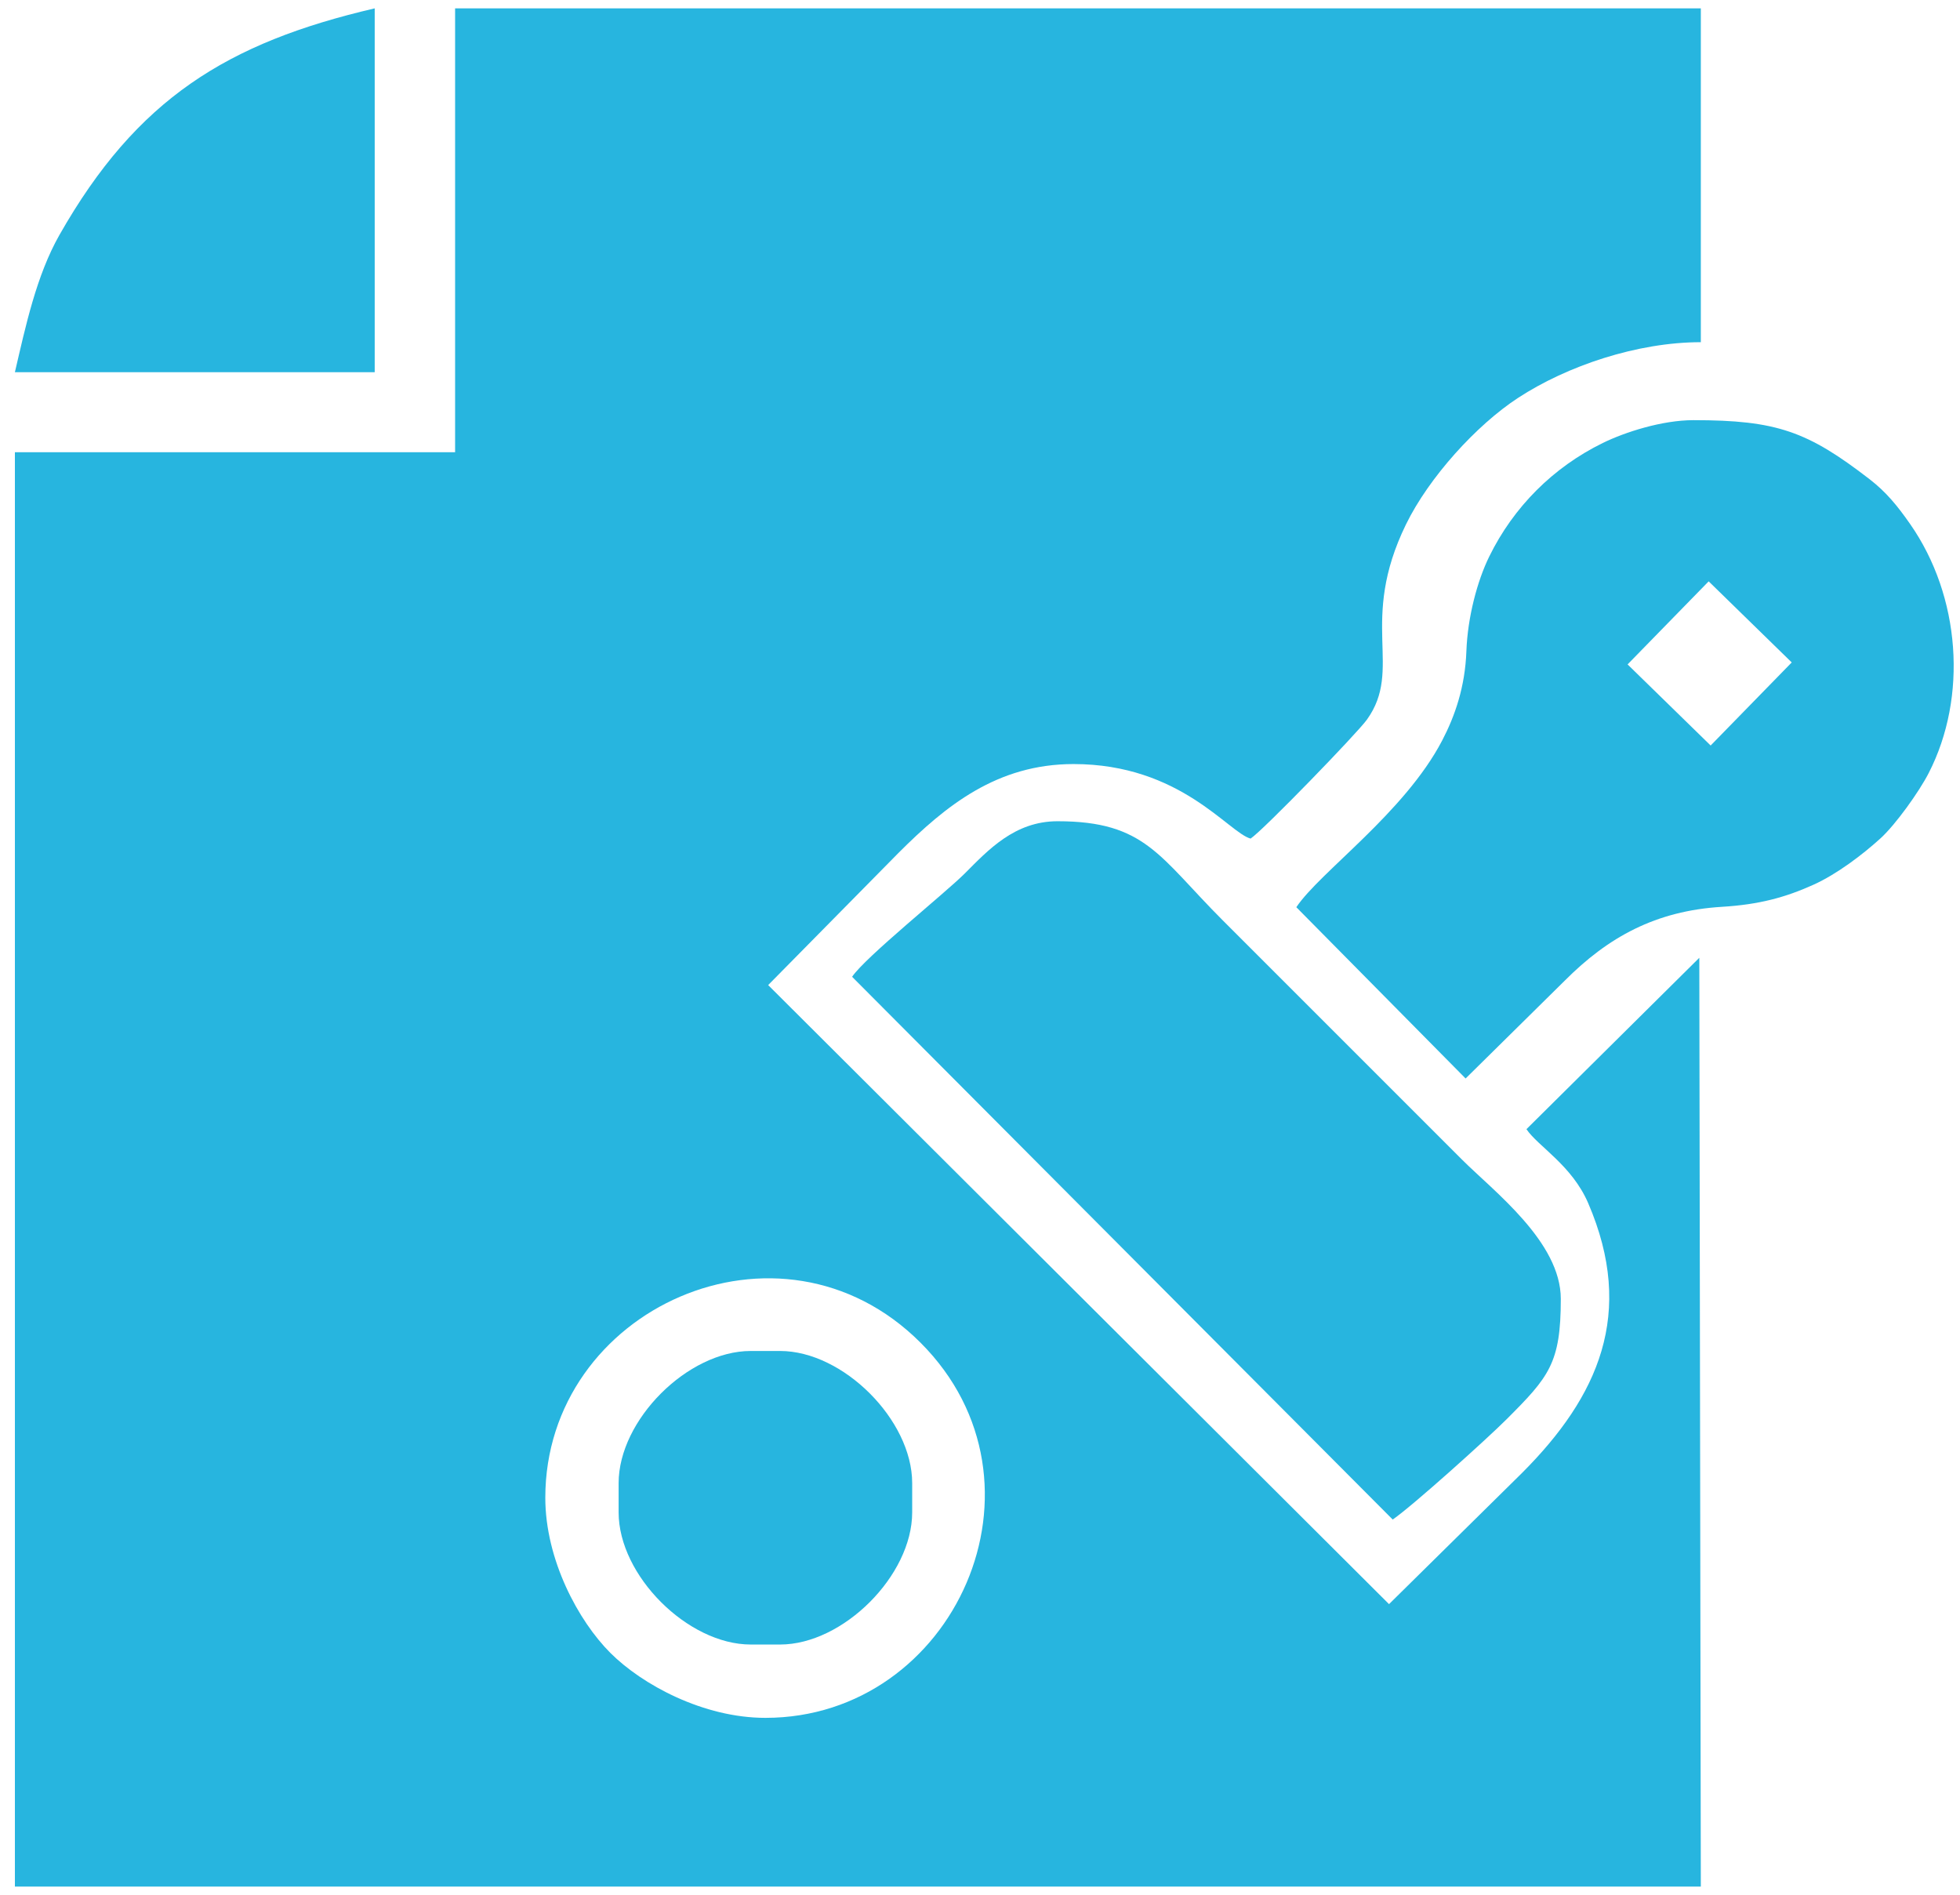
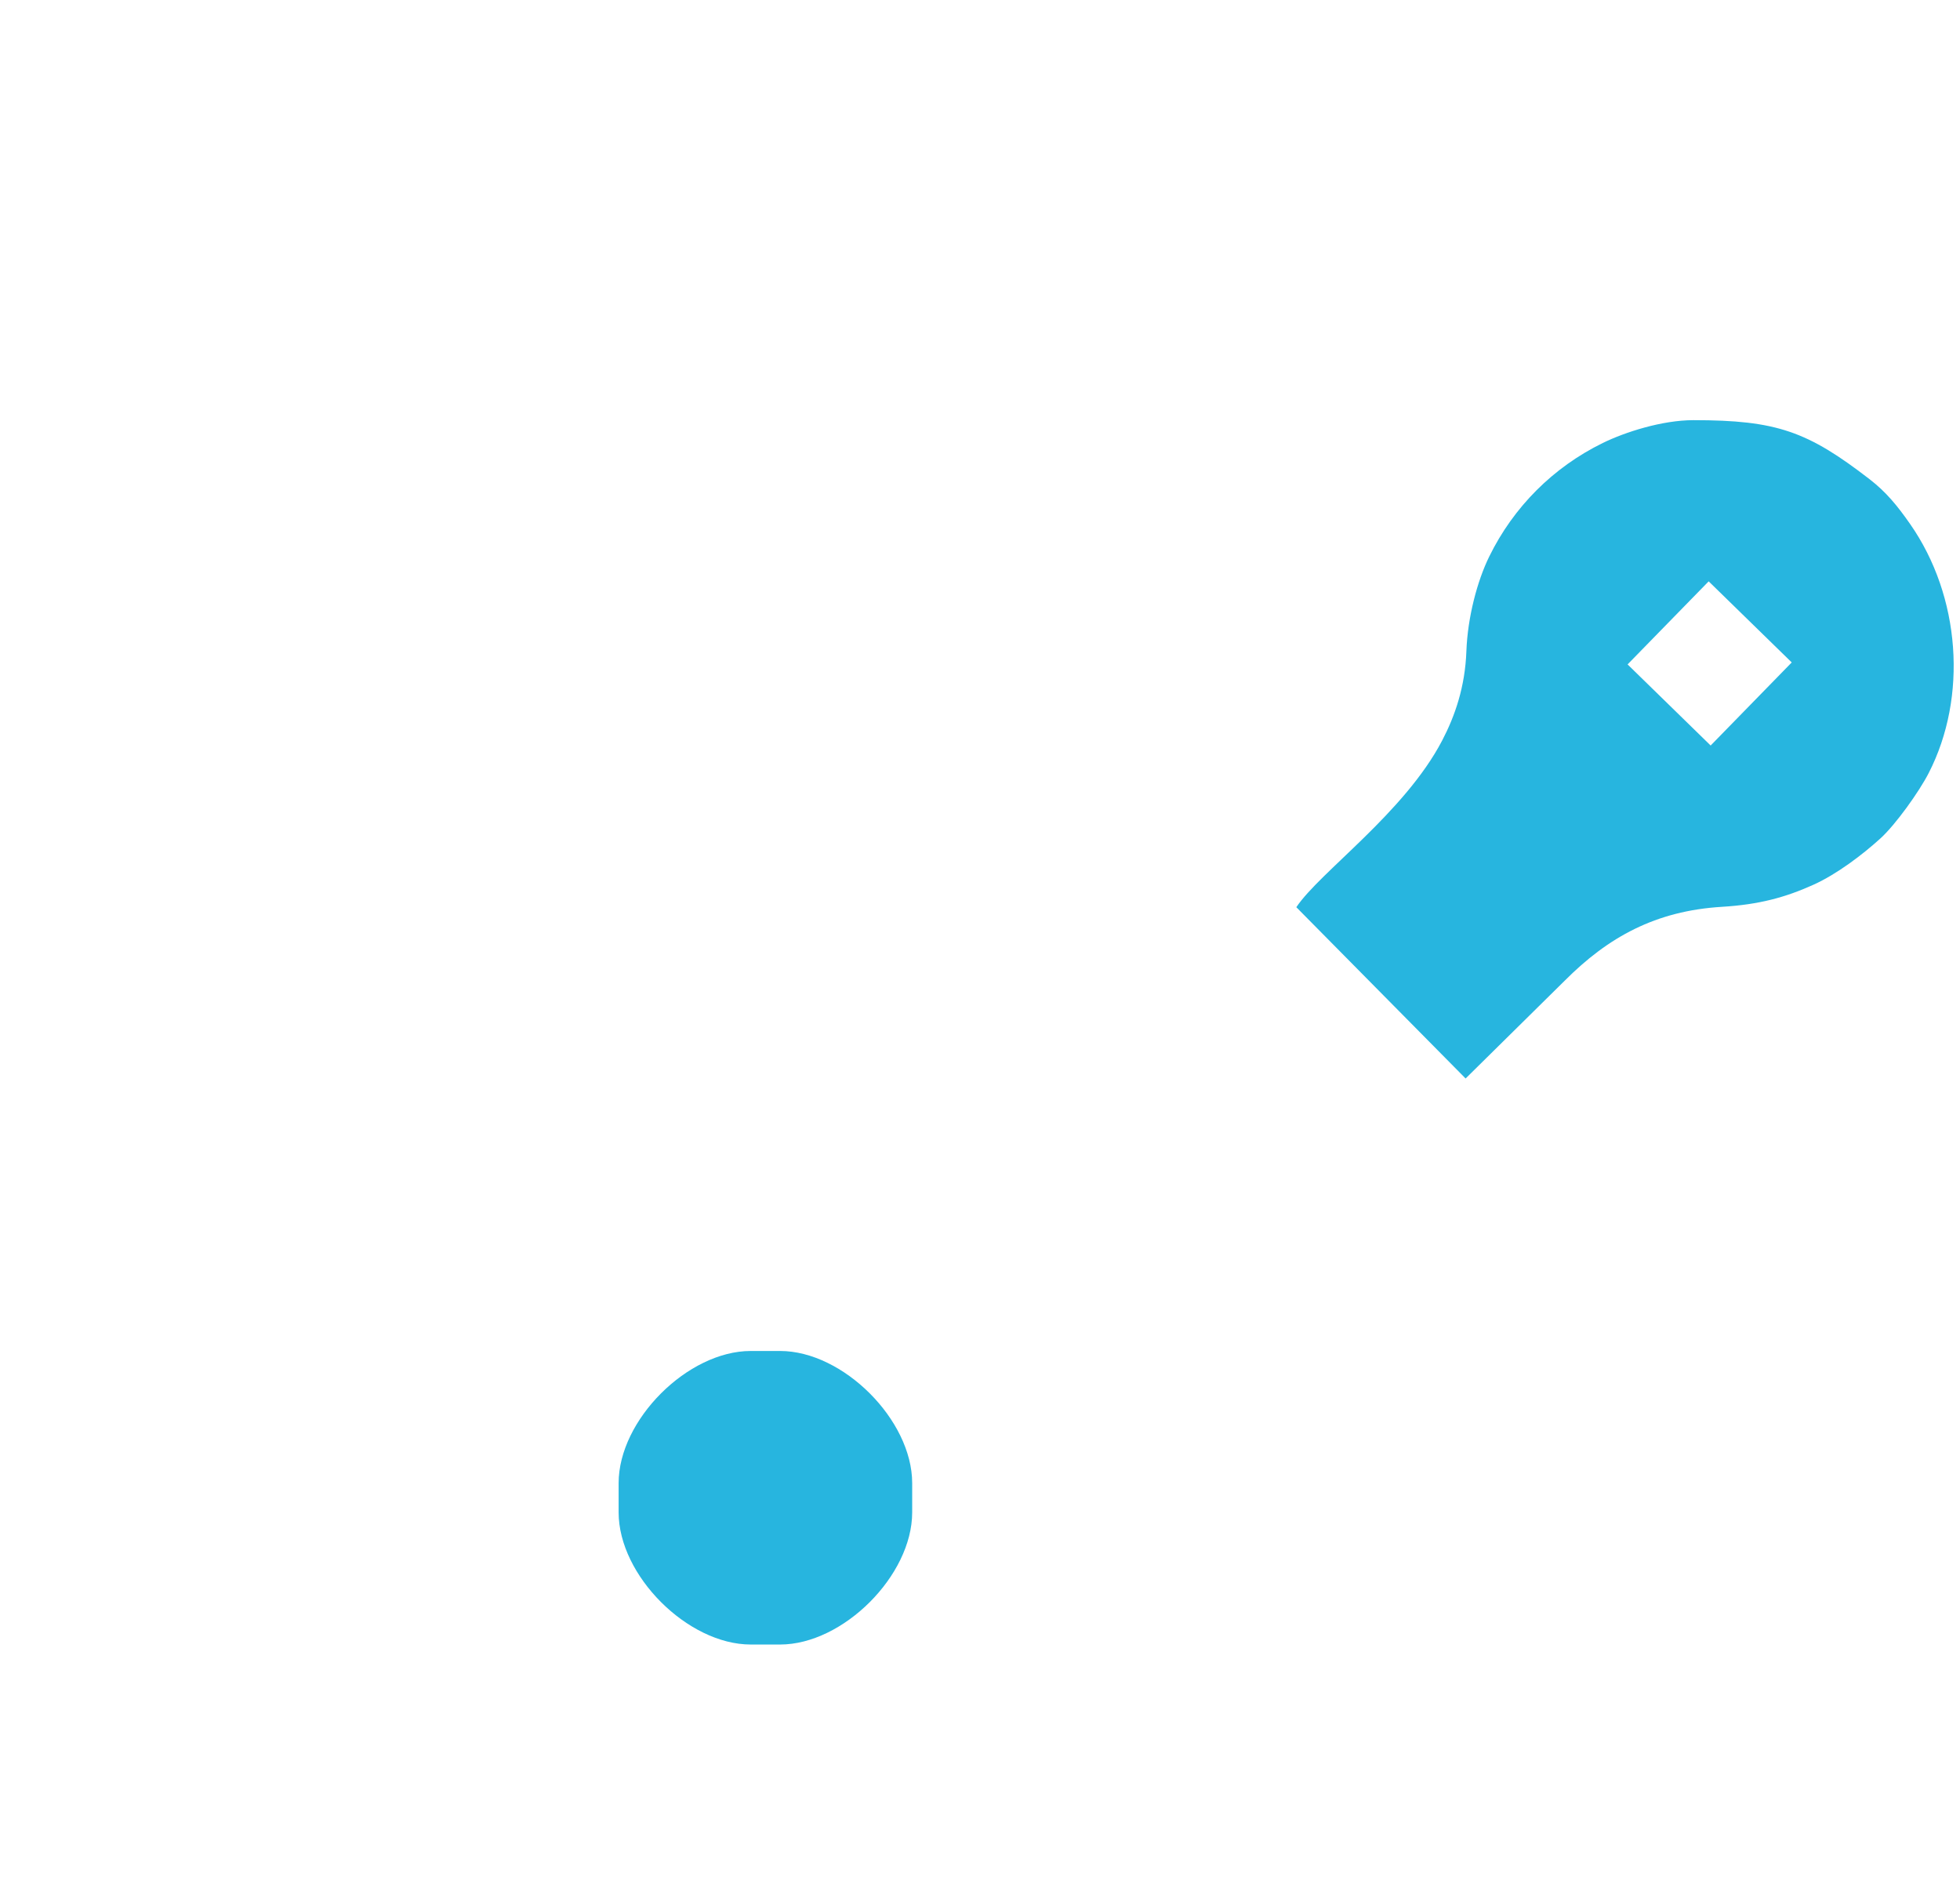
<svg xmlns="http://www.w3.org/2000/svg" xml:space="preserve" width="90mm" height="87mm" version="1.1" style="shape-rendering:geometricPrecision; text-rendering:geometricPrecision; image-rendering:optimizeQuality; fill-rule:evenodd; clip-rule:evenodd" viewBox="0 0 9000 8700">
  <defs>
    <style type="text/css">
   
    .fil0 {fill:#27B5DF}
   
  </style>
  </defs>
  <g id="Layer_x0020_1">
    <g id="_2784453497504">
-       <path class="fil0" d="M2503.95 6877.16c0,-869.02 1078.49,-1356.49 1722.82,-712.17 644.33,644.34 156.87,1722.82 -712.15,1722.82 -285.13,0 -566.03,-152.34 -712.17,-298.49 -146.16,-146.15 -298.5,-427.03 -298.5,-712.16zm-414.24 -4800.6l-2021.31 0 0 6586.09 7741.5 0 -6.95 -4264.8 -793.74 786.92c52.69,78.67 208.33,165.14 283.54,339.82 217.85,505.91 46.6,888.28 -304.01,1238.88l-610.6 602.18 -2850.88 -2842.49 597.95 -606.38c218.1,-218.09 453.32,-408.47 804.32,-408.47 491.38,0 711.3,315.08 812.99,342.24 59.11,-39.59 489.32,-483.66 534.08,-546.12 168.36,-234.83 -40.01,-447.48 179.67,-897.08 105.01,-214.94 323.02,-455.44 514.45,-580.43 225.63,-147.34 547.55,-255.71 839.18,-255.71l0 -1532.82 -5720.19 0 0 2038.17z" />
      <path class="fil0" d="M7473.62 3050.76l372.32 -381.41 381.42 372.32 -372.35 381.43 -381.39 -372.34zm-1521.09 1114.8l777.29 786.48 455.12 -449.08c199.29,-199.95 417.18,-320.67 722.02,-339.14 169.76,-10.27 290.85,-43.04 419.94,-101.32 106.9,-48.25 223.93,-136.63 308.12,-213.13 69.06,-62.8 177.02,-213.51 221.34,-299.92 179.2,-349.26 146.7,-811.25 -85.85,-1143.99 -58.27,-83.35 -109.53,-146.29 -185.8,-205.14 -284.33,-219.46 -426.37,-271.08 -808.69,-271.08 -143.54,0 -314.04,54.72 -416.37,104.88 -227.83,111.67 -409.54,293.5 -521.28,521.26 -55.41,113.03 -99.3,279.19 -104.96,434.9 -5.97,164.34 -52.74,298.03 -111.26,410 -173.3,331.72 -560.77,602.72 -669.62,765.28z" />
-       <path class="fil0" d="M3912.72 4485.06l2482.33 2492.11c93.08,-63.95 434.73,-372.16 522.2,-459.63 195.29,-195.24 249.71,-257.36 249.71,-553.25 0,-262.4 -308.05,-494.11 -455.33,-641.39l-1096.73 -1096.73c-292.57,-292.58 -355.01,-455.33 -758.9,-455.33 -197.41,0 -319.06,132.93 -425.95,239.89 -89.45,89.51 -457.07,384.37 -517.33,474.33z" />
-       <path class="fil0" d="M68.4 1709.14l1652.2 0 0 -1670.75c-677.62,157.86 -1092.53,415.64 -1447.48,1040.09 -106.16,186.76 -156.08,421.86 -204.72,630.66z" />
      <path class="fil0" d="M2840.64 6809.77l0 134.79c0,289.52 317.04,606.56 606.58,606.56l134.79 0c289.53,0 606.57,-317.04 606.57,-606.56l0 -134.79c0,-289.54 -317.04,-606.56 -606.57,-606.56l-134.79 0c-289.54,0 -606.58,317.02 -606.58,606.56z" />
    </g>
  </g>
</svg>